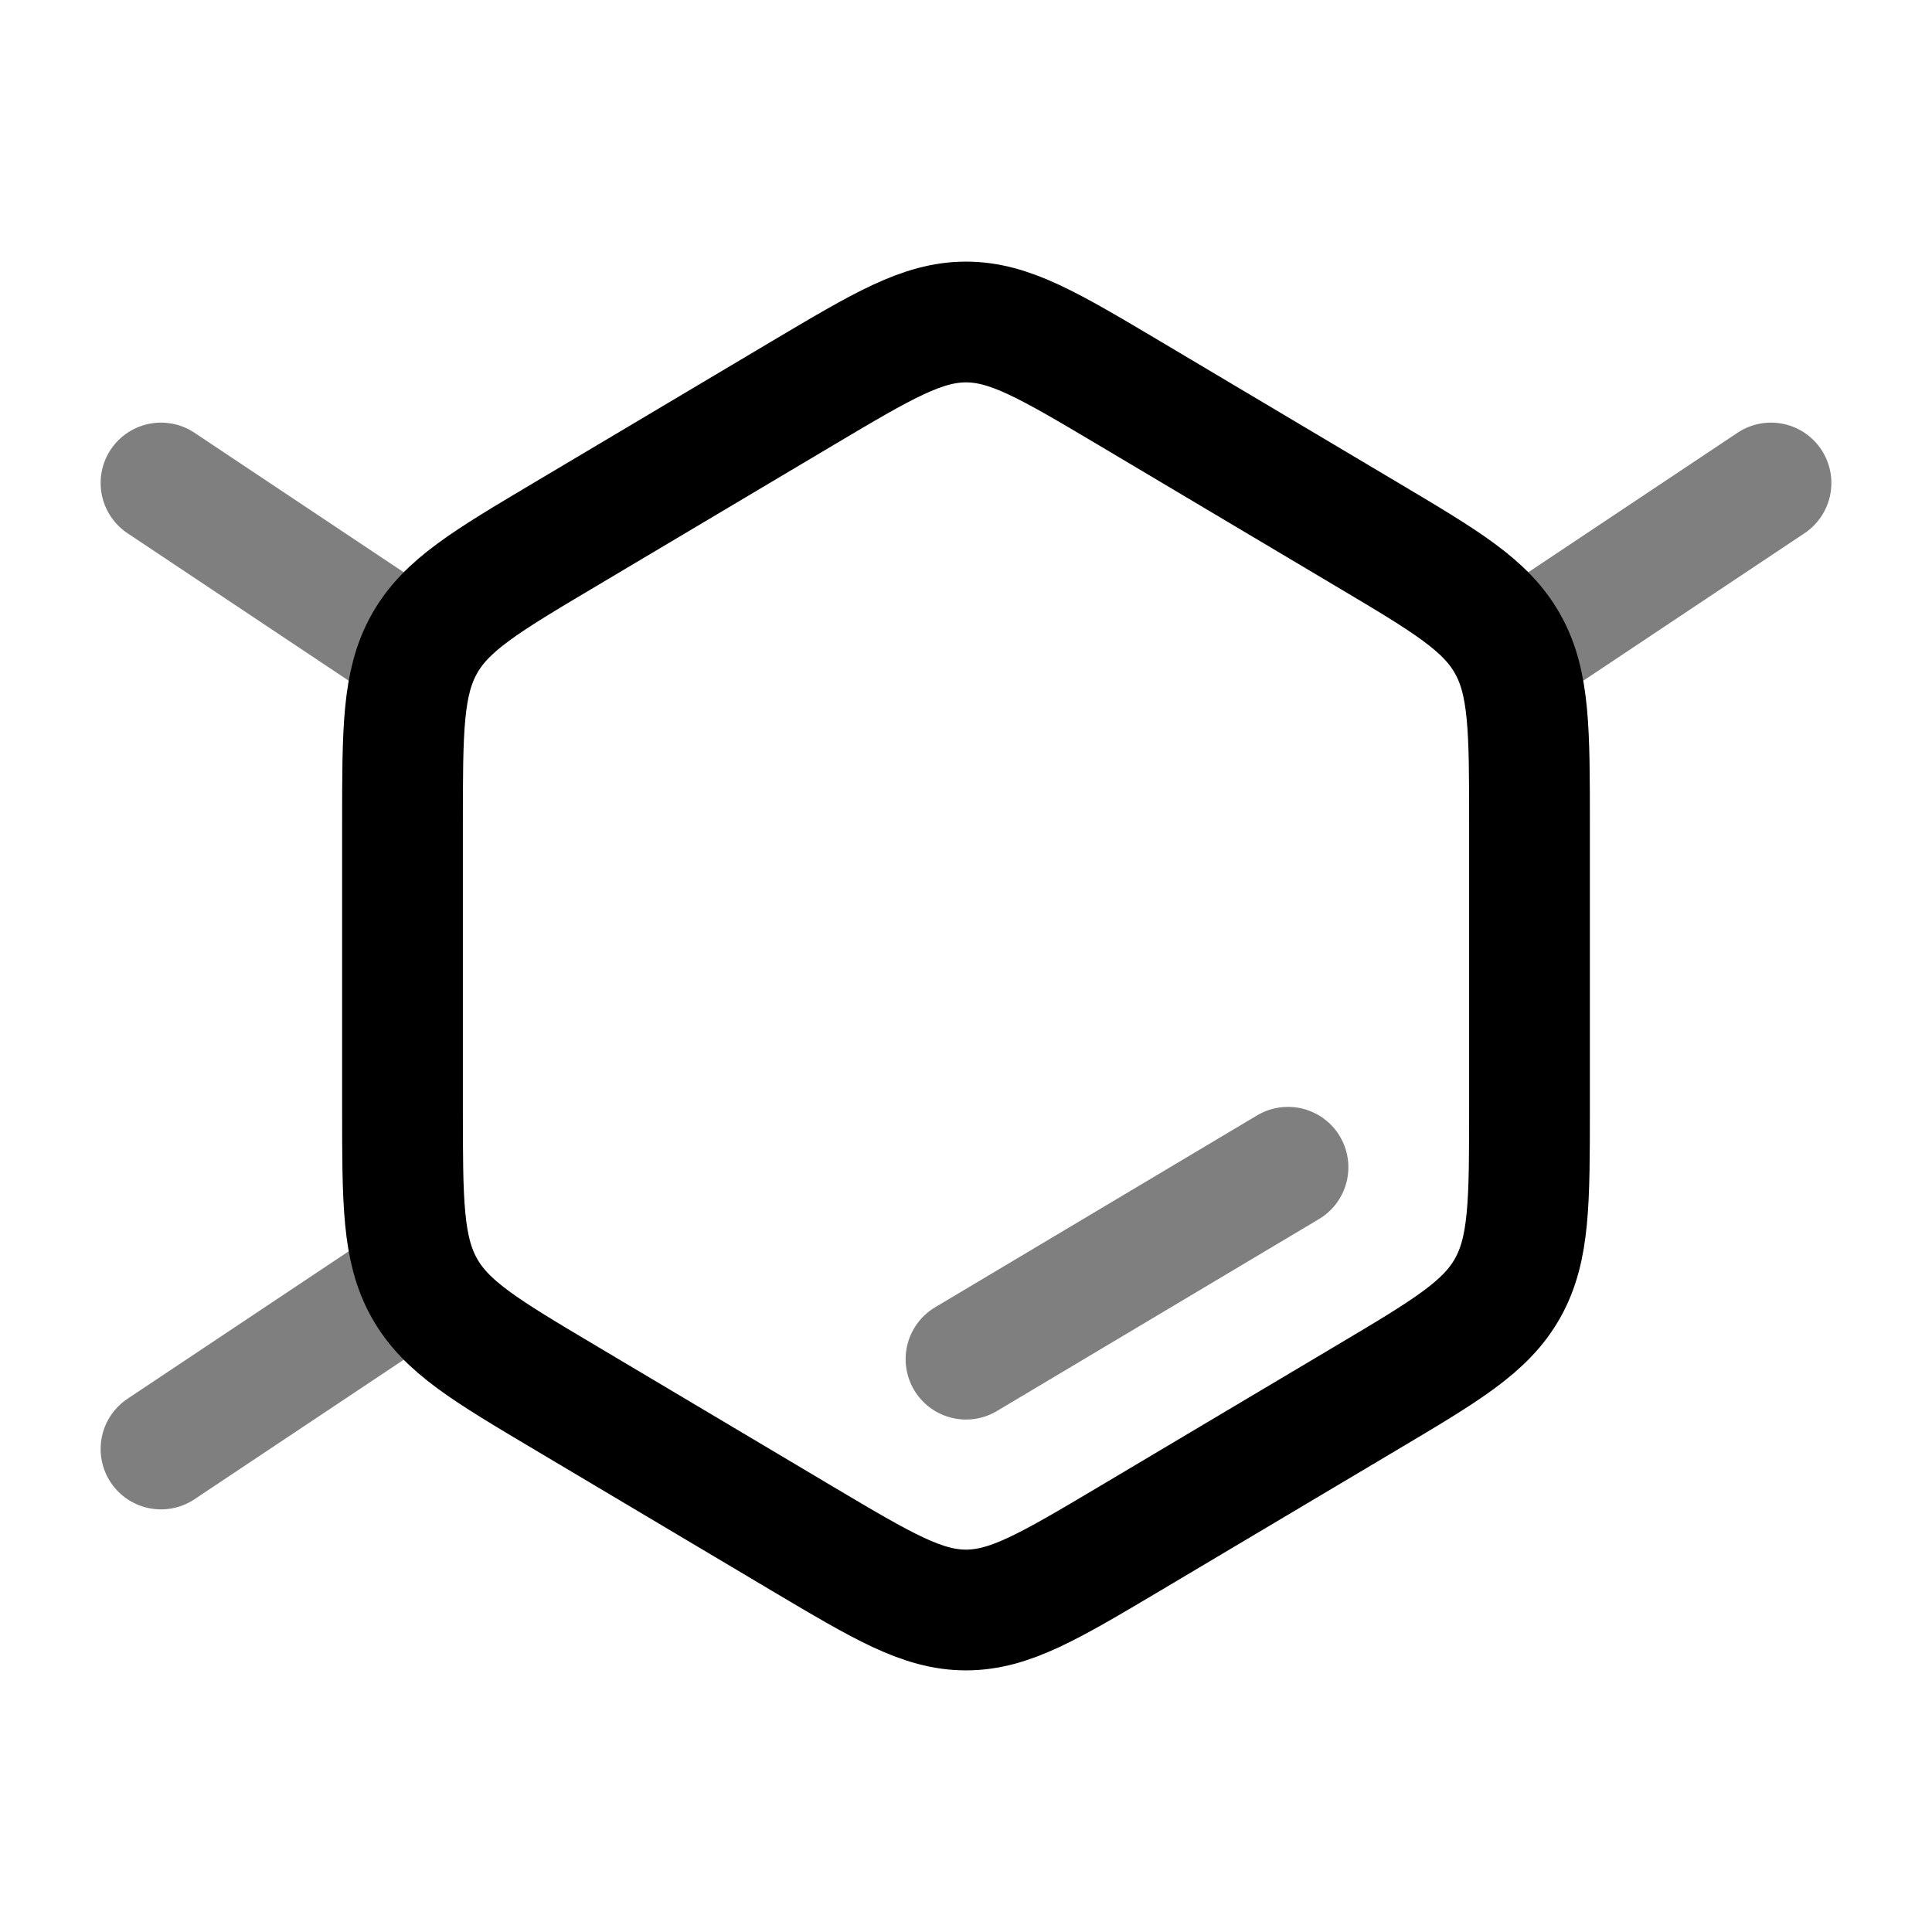
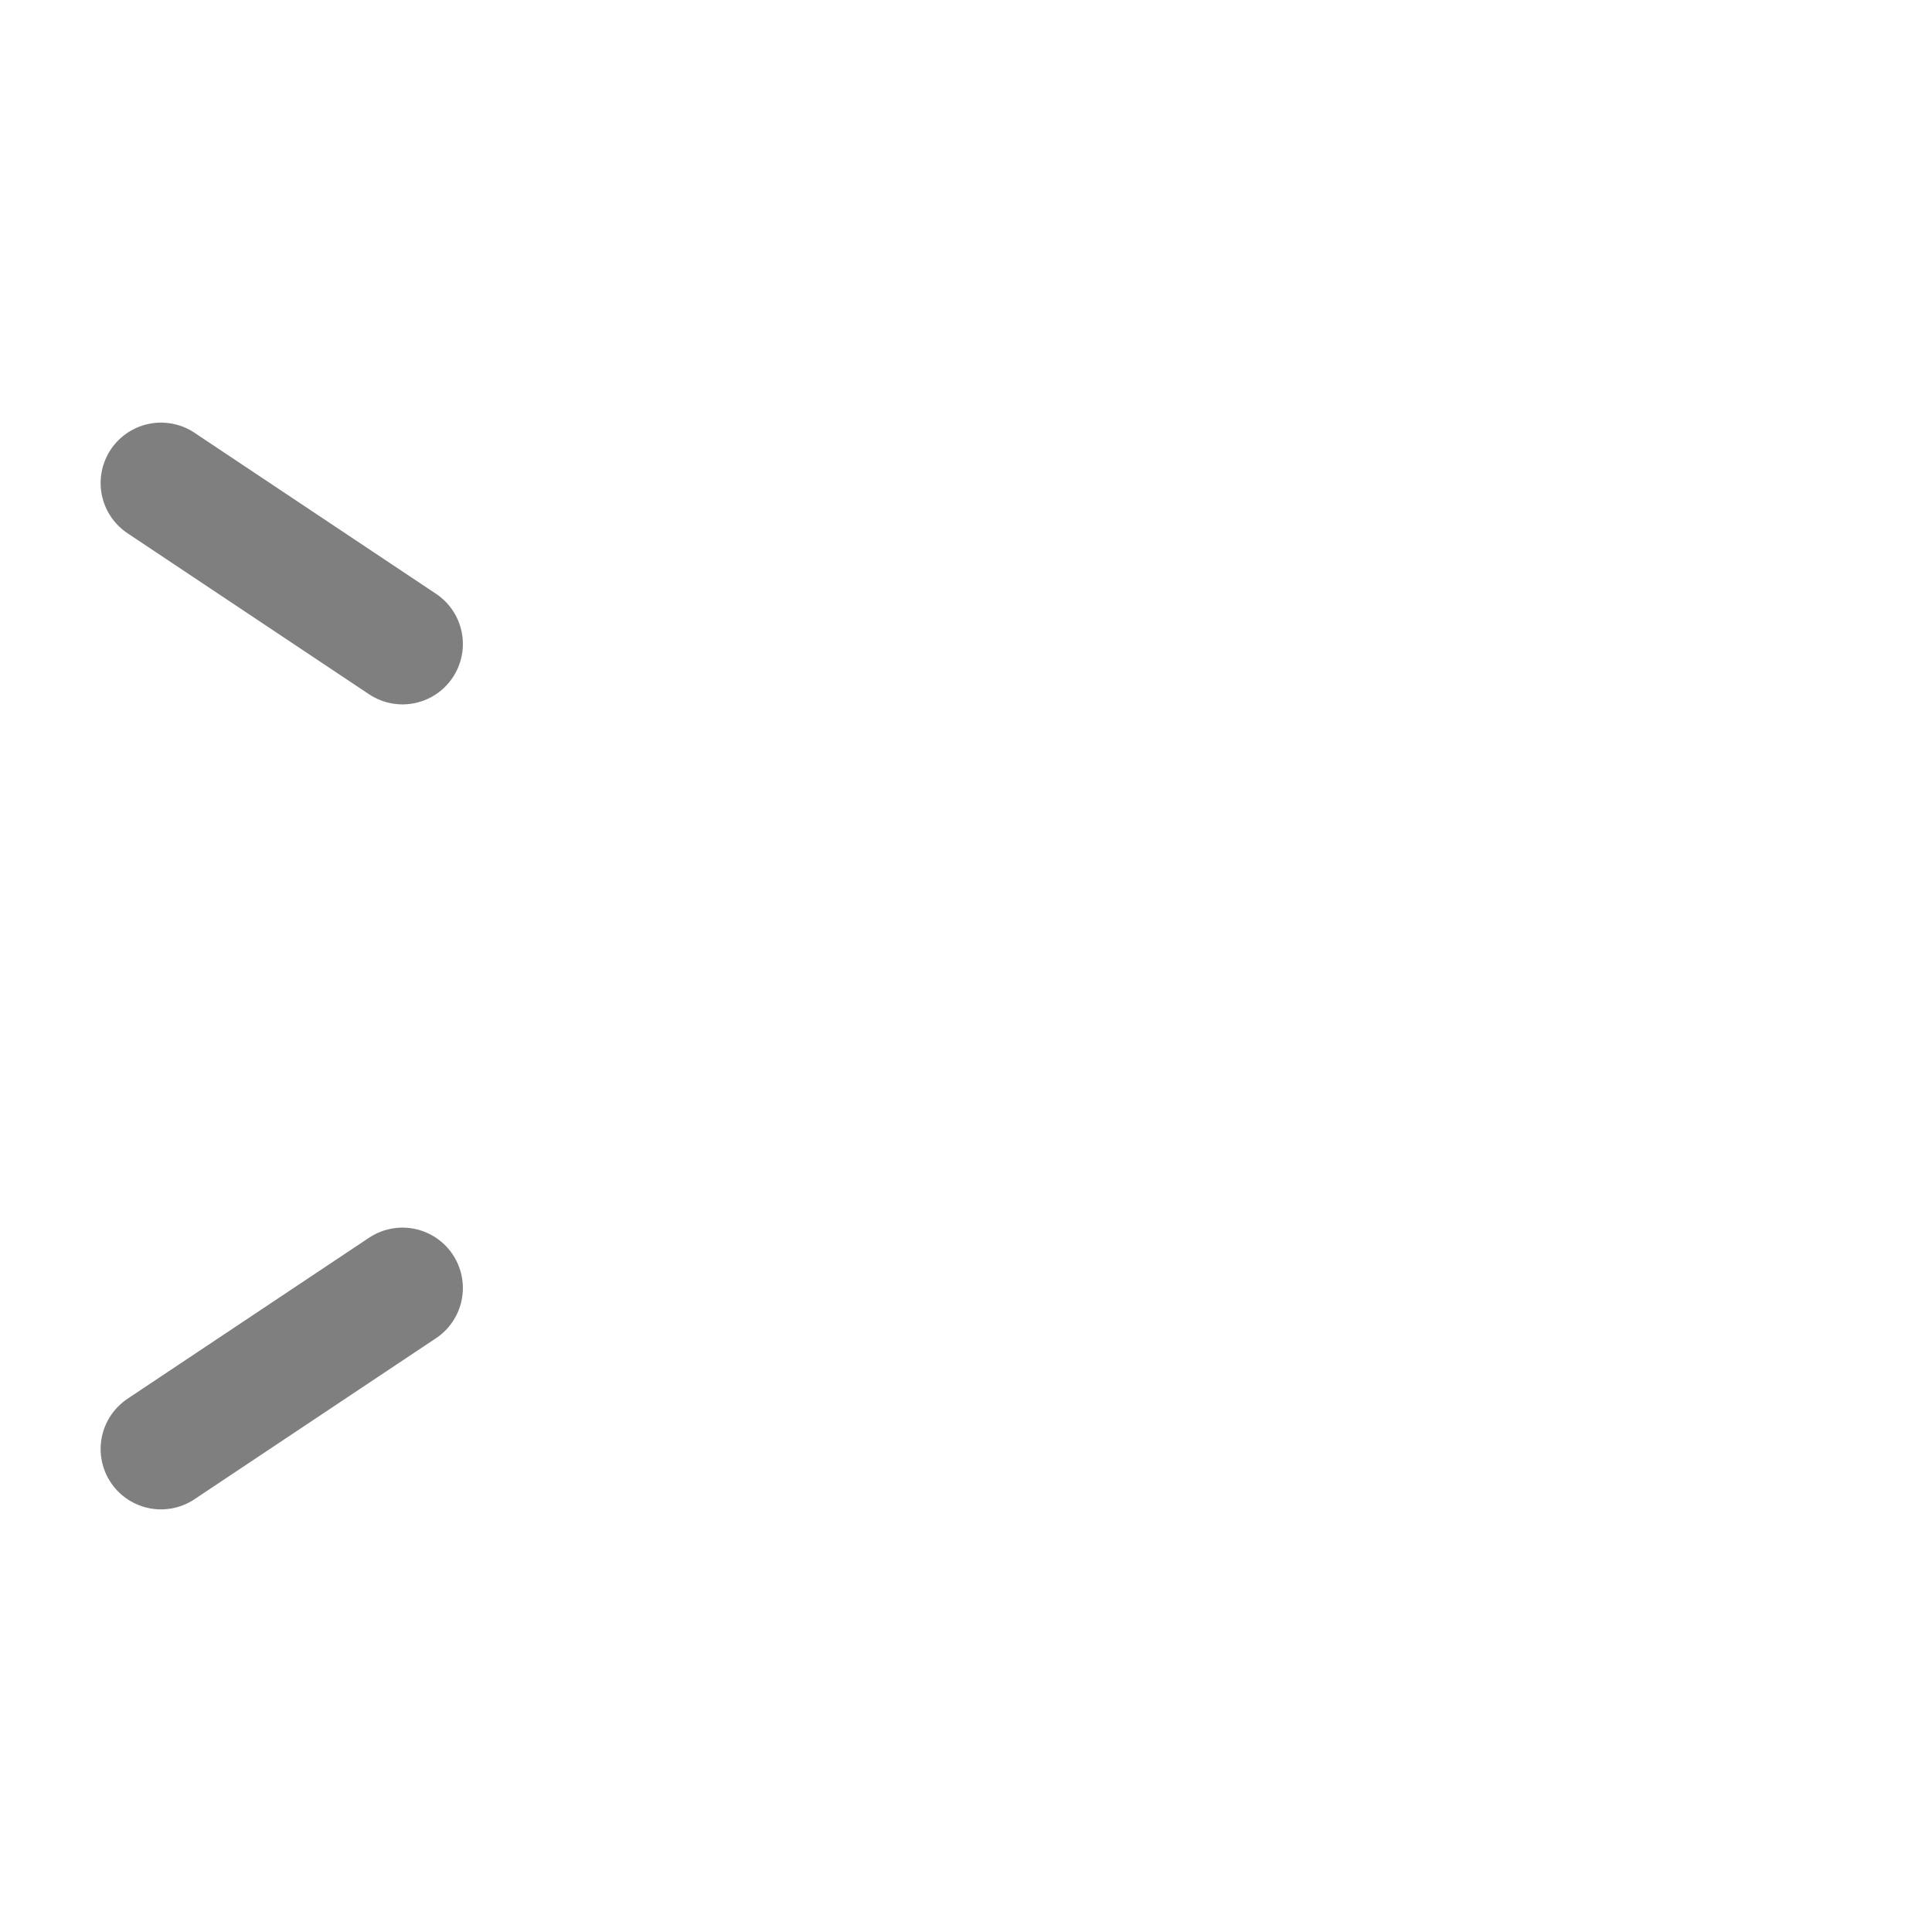
<svg xmlns="http://www.w3.org/2000/svg" width="24" height="24" viewBox="0 0 24 24" fill="none">
-   <path d="M9.979 4.879C10.966 4.293 11.459 4 12 4C12.541 4 13.034 4.293 14.021 4.879L16.979 6.638C17.965 7.224 18.459 7.517 18.729 8C19 8.483 19 9.069 19 10.241V13.759C19 14.931 19 15.517 18.729 16C18.459 16.483 17.965 16.776 16.979 17.362L14.021 19.121C13.034 19.707 12.541 20 12 20C11.459 20 10.966 19.707 9.979 19.121L7.021 17.362C6.035 16.776 5.541 16.483 5.271 16C5 15.517 5 14.931 5 13.759V10.241C5 9.069 5 8.483 5.271 8C5.541 7.517 6.035 7.224 7.021 6.638L9.979 4.879Z" stroke="black" stroke-width="1.5" />
  <path opacity="0.5" d="M5 8L2 6" stroke="black" stroke-width="1.5" stroke-linecap="round" stroke-linejoin="round" />
-   <path opacity="0.5" d="M19 8L22 6" stroke="black" stroke-width="1.5" stroke-linecap="round" stroke-linejoin="round" />
  <path opacity="0.5" d="M5 16L2 18" stroke="black" stroke-width="1.5" stroke-linecap="round" stroke-linejoin="round" />
-   <path opacity="0.5" d="M12 16.884L16 14.5" stroke="black" stroke-width="1.5" stroke-linecap="round" />
</svg>